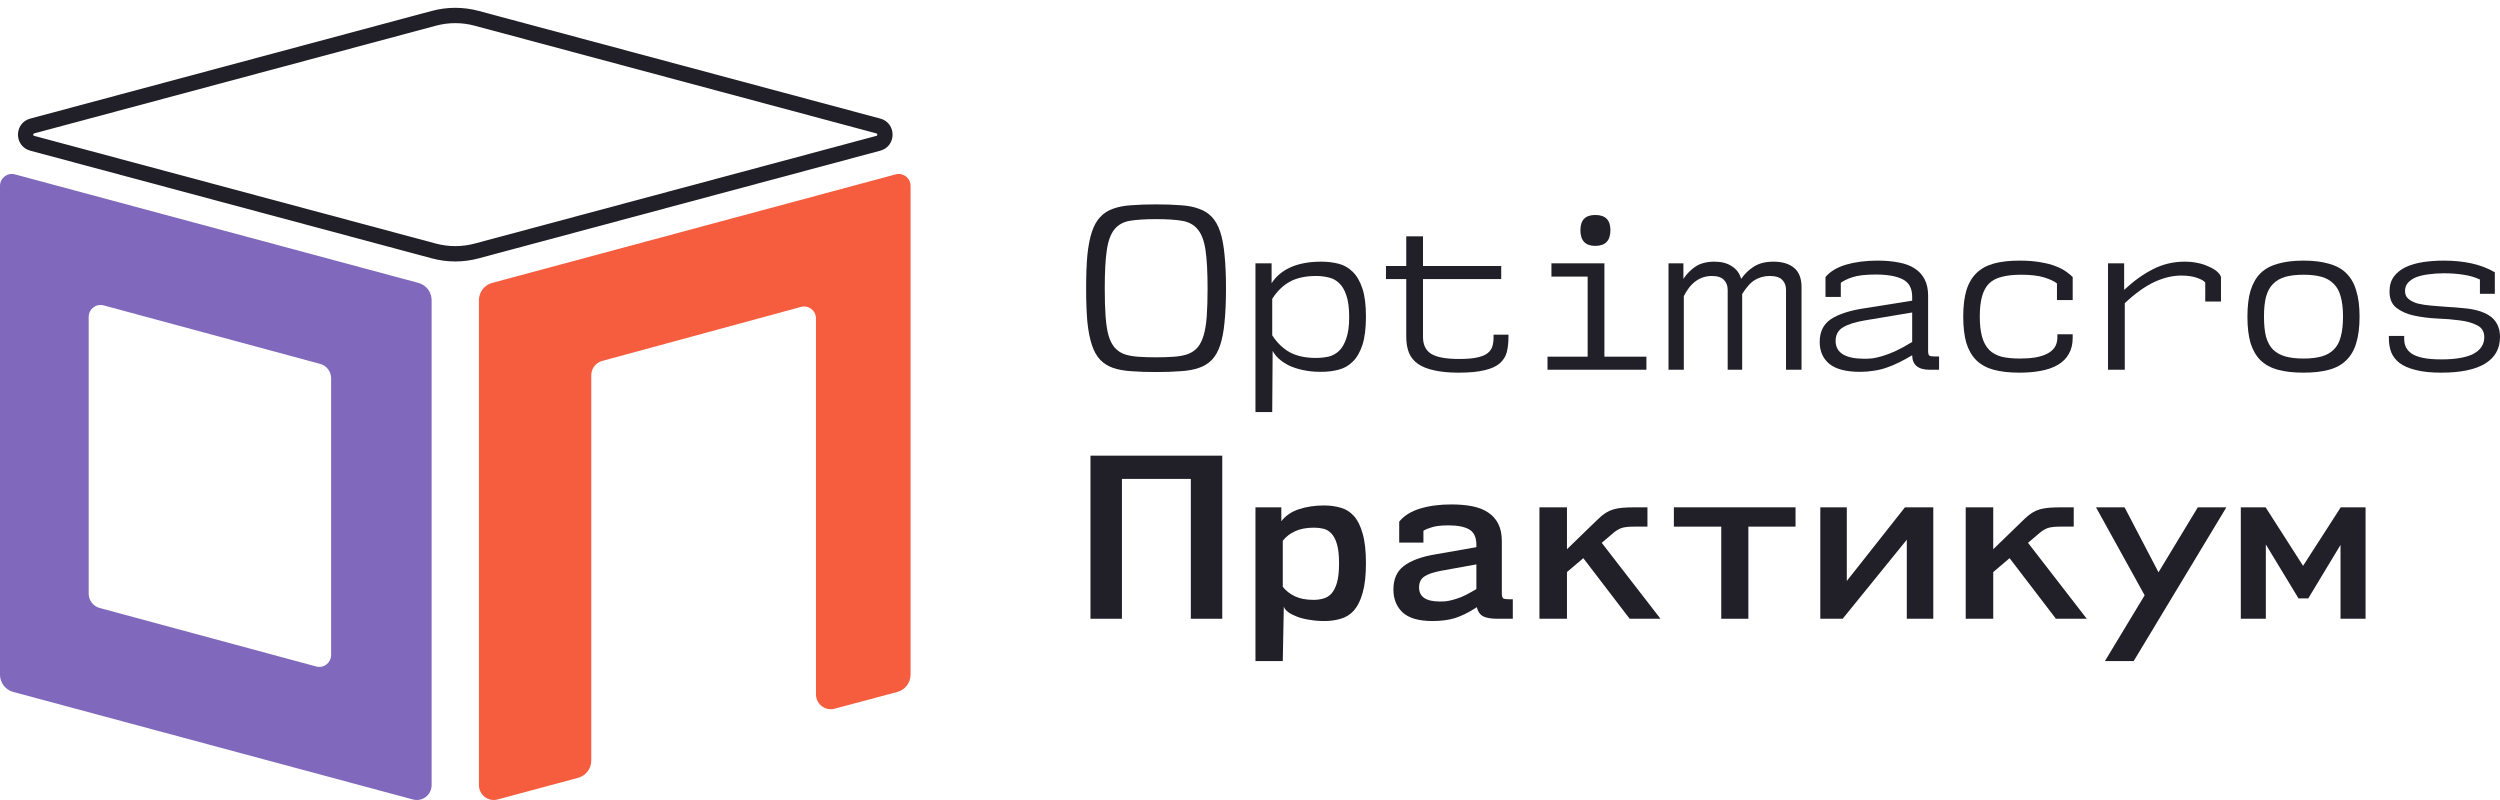
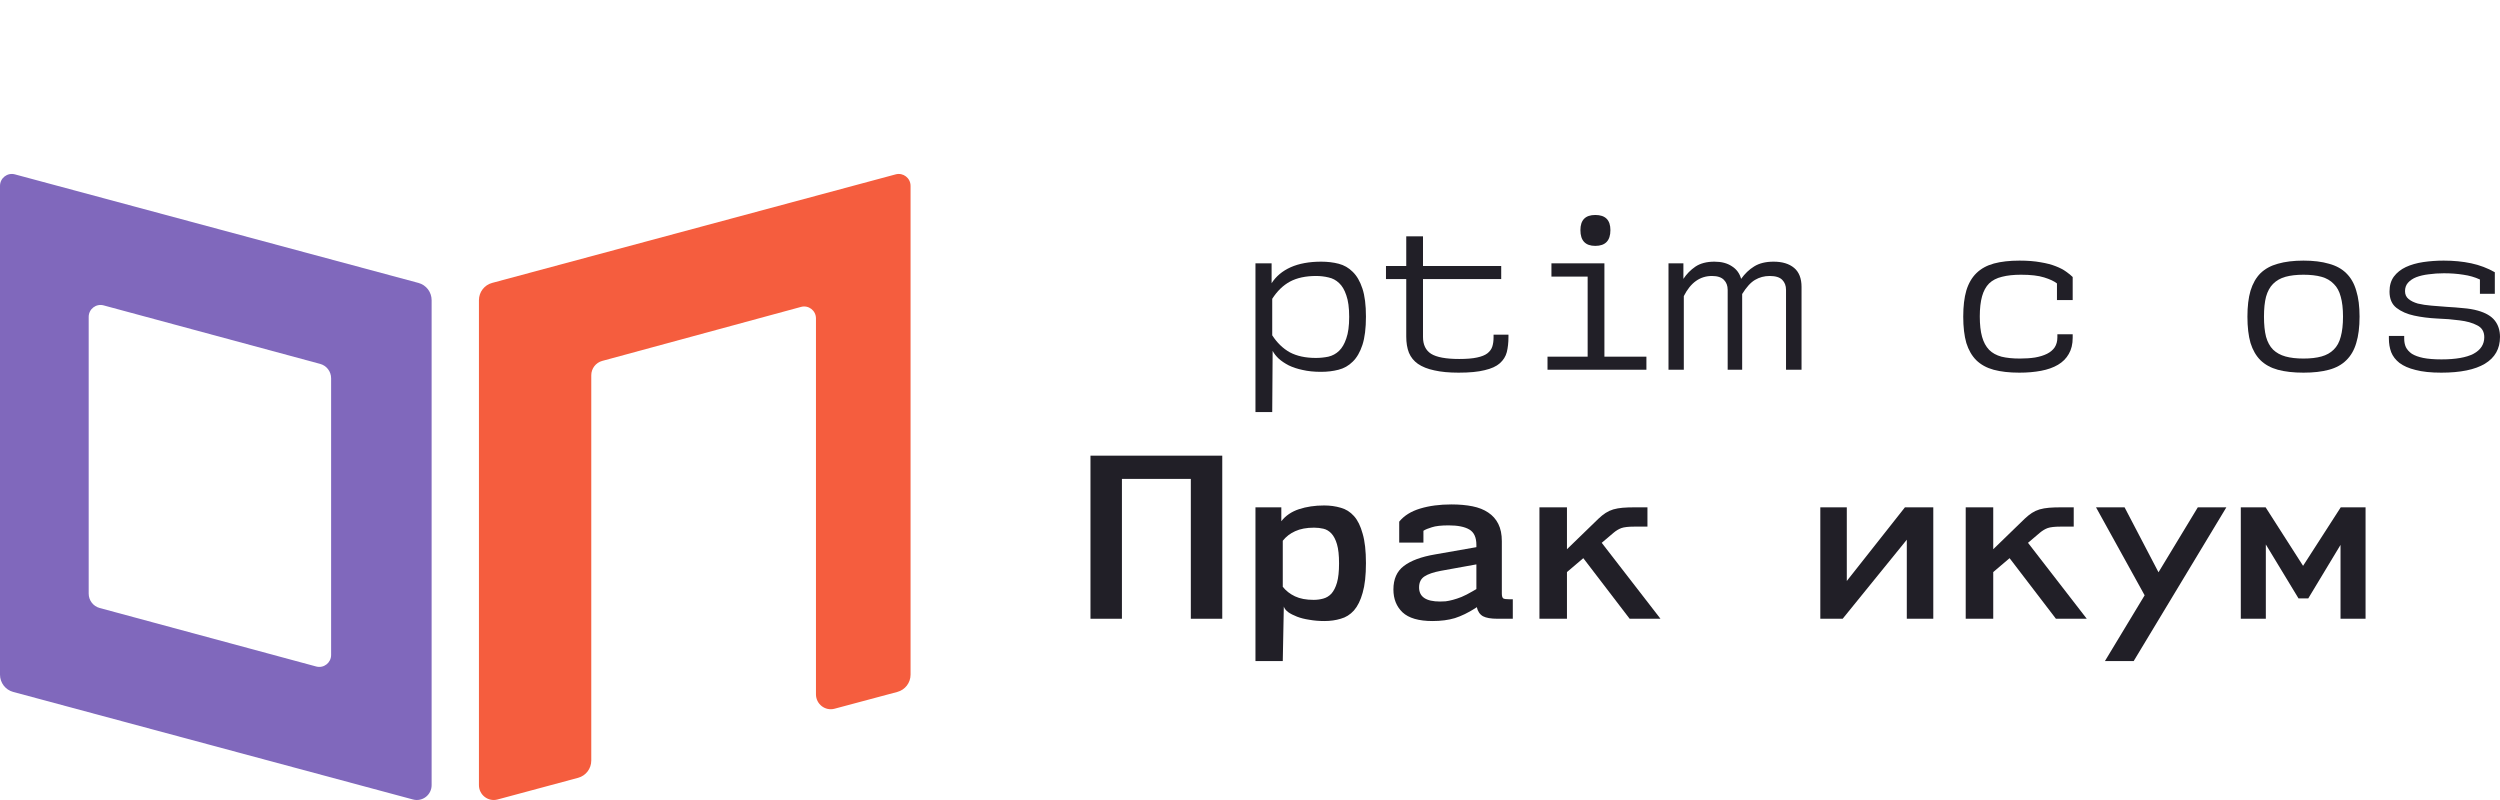
<svg xmlns="http://www.w3.org/2000/svg" width="200" height="64" viewBox="0 0 200 64" fill="none">
-   <path fill-rule="evenodd" clip-rule="evenodd" d="M38.065 1.693C36.989 1.404 35.856 1.404 34.78 1.693L2.636 10.31C2.168 10.436 2.168 11.106 2.636 11.231L34.78 19.849C35.856 20.137 36.989 20.137 38.065 19.849L70.209 11.231C70.677 11.106 70.677 10.436 70.209 10.31L38.065 1.693ZM34.658 1.232C35.814 0.923 37.031 0.923 38.187 1.232L70.33 9.85C71.267 10.101 71.267 11.44 70.33 11.691L38.187 20.309C37.031 20.619 35.814 20.619 34.658 20.309L2.515 11.691C1.578 11.44 1.578 10.101 2.515 9.85L34.658 1.232Z" fill="#211F27" stroke="#211F27" stroke-width="0.75" />
  <path fill-rule="evenodd" clip-rule="evenodd" d="M0 14.87C0 14.244 0.59 13.788 1.19 13.949L33.477 22.634C34.098 22.802 34.53 23.368 34.53 24.015V62.809C34.53 63.591 33.793 64.161 33.042 63.959L1.053 55.354C0.432 55.187 0 54.62 0 53.973V14.87ZM7.095 25.351C7.095 24.724 7.686 24.268 8.286 24.43L25.613 29.112C26.13 29.251 26.489 29.723 26.489 30.262V52.4C26.489 53.026 25.899 53.482 25.298 53.32L7.971 48.639C7.455 48.499 7.095 48.027 7.095 47.489V25.351Z" fill="#8068BC" />
  <path d="M72.845 14.87C72.845 14.244 72.256 13.788 71.655 13.949L39.368 22.634C38.747 22.802 38.315 23.368 38.315 24.015V62.809C38.315 63.591 39.052 64.161 39.803 63.959L46.249 62.225C46.87 62.058 47.302 61.492 47.302 60.844V30.022C47.302 29.484 47.661 29.013 48.177 28.873L64.085 24.552C64.686 24.388 65.277 24.844 65.277 25.471V55.547C65.277 56.329 66.013 56.898 66.763 56.698L71.79 55.353C72.412 55.187 72.845 54.62 72.845 53.972V14.87Z" fill="#F55D3E" />
-   <path d="M92.485 16.351C93.224 16.351 93.875 16.373 94.438 16.418C95.012 16.451 95.503 16.545 95.911 16.7C96.33 16.843 96.678 17.065 96.954 17.364C97.23 17.651 97.451 18.044 97.616 18.542C97.781 19.04 97.897 19.66 97.964 20.401C98.041 21.132 98.079 22.023 98.079 23.074C98.079 24.125 98.041 25.021 97.964 25.763C97.897 26.493 97.781 27.108 97.616 27.605C97.451 28.104 97.23 28.496 96.954 28.784C96.678 29.072 96.33 29.288 95.911 29.431C95.503 29.575 95.012 29.664 94.438 29.697C93.875 29.741 93.224 29.763 92.485 29.763C91.746 29.763 91.089 29.741 90.515 29.697C89.952 29.664 89.461 29.575 89.042 29.431C88.634 29.288 88.292 29.072 88.016 28.784C87.74 28.496 87.519 28.104 87.354 27.605C87.188 27.108 87.067 26.493 86.99 25.763C86.923 25.021 86.89 24.125 86.89 23.074C86.89 22.023 86.923 21.132 86.99 20.401C87.067 19.66 87.188 19.04 87.354 18.542C87.519 18.044 87.74 17.651 88.016 17.364C88.292 17.065 88.634 16.843 89.042 16.7C89.461 16.545 89.952 16.451 90.515 16.418C91.089 16.373 91.746 16.351 92.485 16.351ZM92.485 17.53C91.635 17.53 90.94 17.574 90.399 17.662C89.87 17.751 89.456 17.978 89.158 18.343C88.86 18.708 88.656 19.262 88.545 20.003C88.435 20.744 88.38 21.768 88.38 23.074C88.38 23.937 88.402 24.678 88.446 25.298C88.49 25.907 88.567 26.416 88.678 26.825C88.799 27.235 88.959 27.556 89.158 27.788C89.356 28.02 89.605 28.198 89.903 28.319C90.212 28.43 90.576 28.502 90.995 28.535C91.414 28.568 91.911 28.585 92.485 28.585C93.048 28.585 93.539 28.568 93.958 28.535C94.388 28.502 94.752 28.43 95.05 28.319C95.359 28.198 95.613 28.02 95.812 27.788C96.01 27.556 96.17 27.235 96.292 26.825C96.413 26.416 96.496 25.907 96.54 25.298C96.584 24.689 96.606 23.948 96.606 23.074C96.606 21.768 96.551 20.744 96.441 20.003C96.33 19.262 96.121 18.708 95.812 18.343C95.514 17.978 95.094 17.751 94.554 17.662C94.024 17.574 93.335 17.53 92.485 17.53Z" fill="#211F27" />
  <path d="M101.778 26.825C102.164 27.423 102.633 27.877 103.185 28.186C103.748 28.485 104.443 28.635 105.27 28.635C105.612 28.635 105.943 28.601 106.264 28.535C106.595 28.458 106.881 28.303 107.124 28.07C107.367 27.838 107.56 27.506 107.704 27.074C107.858 26.643 107.935 26.067 107.935 25.348C107.935 24.629 107.858 24.053 107.704 23.622C107.56 23.19 107.367 22.864 107.124 22.642C106.881 22.41 106.6 22.261 106.28 22.194C105.96 22.117 105.629 22.078 105.287 22.078C104.459 22.078 103.764 22.227 103.201 22.526C102.65 22.825 102.175 23.284 101.778 23.904V26.825ZM101.728 21.065V22.659C102.081 22.105 102.589 21.68 103.251 21.381C103.924 21.082 104.741 20.933 105.701 20.933C106.197 20.933 106.661 20.988 107.091 21.099C107.521 21.209 107.897 21.425 108.217 21.746C108.548 22.067 108.807 22.515 108.995 23.09C109.182 23.655 109.276 24.402 109.276 25.331C109.276 26.261 109.182 27.013 108.995 27.589C108.807 28.164 108.548 28.613 108.217 28.933C107.897 29.254 107.516 29.47 107.075 29.581C106.644 29.692 106.181 29.747 105.684 29.747C105.132 29.747 104.641 29.697 104.211 29.597C103.792 29.509 103.422 29.387 103.102 29.232C102.782 29.066 102.512 28.884 102.291 28.684C102.081 28.485 101.921 28.28 101.811 28.07L101.778 32.967H100.437V21.065H101.728Z" fill="#211F27" />
  <path d="M112.5 21.281V18.907H113.84V21.281H120.097V22.327H113.84V26.958C113.84 27.578 114.056 28.026 114.486 28.303C114.927 28.579 115.678 28.718 116.737 28.718C117.333 28.718 117.807 28.679 118.161 28.601C118.525 28.524 118.801 28.413 118.988 28.269C119.187 28.114 119.319 27.932 119.385 27.722C119.452 27.511 119.485 27.268 119.485 26.991V26.776H120.677V26.958C120.677 27.412 120.632 27.816 120.544 28.17C120.456 28.513 120.268 28.812 119.981 29.066C119.705 29.31 119.303 29.492 118.773 29.614C118.254 29.747 117.559 29.813 116.687 29.813C115.926 29.813 115.28 29.752 114.751 29.631C114.221 29.52 113.785 29.348 113.443 29.116C113.112 28.884 112.869 28.585 112.715 28.22C112.571 27.855 112.5 27.423 112.5 26.925V22.327H110.878V21.281H112.5Z" fill="#211F27" />
  <path d="M128.353 21.065V28.535H131.713V29.581H123.801V28.535H127.012V22.128H124.115V21.065H128.353ZM126.433 18.409C126.433 17.602 126.83 17.198 127.624 17.198C128.43 17.198 128.833 17.602 128.833 18.409C128.833 19.25 128.43 19.671 127.624 19.671C126.83 19.671 126.433 19.25 126.433 18.409Z" fill="#211F27" />
  <path d="M134.672 21.065V22.31C134.925 21.923 135.245 21.596 135.632 21.331C136.029 21.065 136.537 20.933 137.155 20.933C137.717 20.933 138.181 21.054 138.545 21.298C138.92 21.53 139.168 21.868 139.29 22.31C139.588 21.89 139.935 21.558 140.333 21.314C140.741 21.06 141.259 20.933 141.888 20.933C142.584 20.933 143.13 21.099 143.527 21.43C143.924 21.762 144.123 22.271 144.123 22.958V29.581H142.882V23.19C142.882 22.858 142.782 22.593 142.584 22.393C142.385 22.183 142.048 22.078 141.574 22.078C141.144 22.078 140.752 22.183 140.399 22.393C140.057 22.593 139.715 22.969 139.373 23.522V29.581H138.214V23.19C138.214 22.858 138.115 22.593 137.916 22.393C137.717 22.183 137.397 22.078 136.956 22.078C135.996 22.078 135.245 22.615 134.705 23.688V29.581H133.48V21.065H134.672Z" fill="#211F27" />
-   <path d="M152.974 24.053V23.738C152.974 23.063 152.721 22.598 152.213 22.343C151.705 22.089 150.988 21.962 150.061 21.962C149.245 21.962 148.621 22.034 148.191 22.177C147.772 22.321 147.463 22.471 147.264 22.626V23.754H146.039V22.161C146.425 21.707 146.983 21.375 147.711 21.165C148.439 20.955 149.272 20.849 150.21 20.849C150.839 20.849 151.402 20.899 151.899 20.999C152.395 21.087 152.814 21.242 153.157 21.464C153.51 21.685 153.78 21.978 153.968 22.343C154.155 22.698 154.249 23.135 154.249 23.655V28.07C154.249 28.269 154.282 28.397 154.348 28.452C154.426 28.496 154.575 28.518 154.795 28.518H155.126V29.581H154.381C153.454 29.581 152.985 29.194 152.974 28.419C152.588 28.651 152.224 28.85 151.882 29.016C151.54 29.182 151.203 29.321 150.872 29.431C150.541 29.542 150.205 29.619 149.863 29.664C149.532 29.719 149.178 29.747 148.803 29.747C147.7 29.747 146.883 29.537 146.354 29.116C145.835 28.684 145.576 28.098 145.576 27.357C145.576 26.549 145.868 25.945 146.453 25.547C147.049 25.149 147.904 24.861 149.018 24.684L152.974 24.053ZM149.167 28.701C149.355 28.701 149.565 28.69 149.796 28.668C150.028 28.635 150.293 28.574 150.591 28.485C150.889 28.397 151.225 28.27 151.601 28.104C151.987 27.926 152.417 27.694 152.892 27.406L152.974 27.357V24.999L149.201 25.63C148.406 25.763 147.816 25.951 147.429 26.195C147.043 26.427 146.85 26.787 146.85 27.273C146.85 28.225 147.623 28.701 149.167 28.701Z" fill="#211F27" />
  <path d="M164.557 22.675C164.336 22.498 163.994 22.338 163.531 22.194C163.078 22.05 162.46 21.978 161.677 21.978C161.081 21.978 160.573 22.034 160.154 22.144C159.735 22.244 159.393 22.421 159.128 22.675C158.874 22.93 158.686 23.273 158.565 23.705C158.444 24.136 158.383 24.673 158.383 25.315C158.383 25.968 158.444 26.51 158.565 26.942C158.686 27.373 158.874 27.722 159.128 27.987C159.382 28.242 159.713 28.424 160.121 28.535C160.529 28.635 161.02 28.684 161.594 28.684C162.036 28.684 162.438 28.657 162.802 28.601C163.178 28.535 163.498 28.435 163.763 28.303C164.027 28.17 164.232 27.998 164.375 27.788C164.518 27.567 164.59 27.301 164.59 26.991V26.742H165.815V27.024C165.815 27.534 165.71 27.965 165.501 28.319C165.302 28.673 165.015 28.961 164.64 29.182C164.265 29.404 163.812 29.564 163.283 29.664C162.764 29.763 162.185 29.813 161.545 29.813C160.75 29.813 160.066 29.736 159.492 29.581C158.929 29.426 158.466 29.171 158.102 28.817C157.749 28.463 157.484 28.004 157.307 27.439C157.142 26.864 157.059 26.161 157.059 25.331C157.059 24.501 157.142 23.804 157.307 23.24C157.484 22.664 157.754 22.2 158.118 21.846C158.482 21.491 158.946 21.237 159.509 21.082C160.082 20.927 160.767 20.849 161.561 20.849C162.212 20.849 162.775 20.894 163.249 20.982C163.724 21.06 164.127 21.165 164.458 21.298C164.8 21.43 165.076 21.574 165.285 21.729C165.506 21.884 165.683 22.028 165.815 22.161V24.003H164.557V22.675Z" fill="#211F27" />
-   <path d="M169.932 21.065V23.19C170.705 22.471 171.477 21.917 172.25 21.53C173.033 21.132 173.872 20.933 174.766 20.933C175.13 20.933 175.472 20.966 175.792 21.032C176.123 21.099 176.415 21.193 176.669 21.314C176.934 21.425 177.155 21.552 177.331 21.696C177.508 21.84 177.624 21.995 177.679 22.161V24.12H176.421V22.609C176.333 22.476 176.112 22.349 175.759 22.227C175.417 22.105 174.997 22.045 174.501 22.045C173.806 22.045 173.088 22.216 172.349 22.559C171.61 22.902 170.821 23.467 169.982 24.252V29.581H168.641V21.065H169.932Z" fill="#211F27" />
  <path d="M184.279 20.849C185.074 20.849 185.752 20.933 186.315 21.099C186.889 21.253 187.352 21.508 187.706 21.862C188.07 22.216 188.335 22.681 188.5 23.256C188.677 23.821 188.765 24.512 188.765 25.331C188.765 26.161 188.677 26.864 188.5 27.439C188.335 28.004 188.07 28.463 187.706 28.817C187.352 29.171 186.889 29.426 186.315 29.581C185.752 29.736 185.074 29.813 184.279 29.813C183.485 29.813 182.801 29.736 182.227 29.581C181.664 29.426 181.201 29.171 180.836 28.817C180.483 28.463 180.218 28.004 180.042 27.439C179.876 26.864 179.794 26.161 179.794 25.331C179.794 24.512 179.876 23.821 180.042 23.256C180.218 22.681 180.483 22.216 180.836 21.862C181.201 21.508 181.664 21.253 182.227 21.099C182.801 20.933 183.485 20.849 184.279 20.849ZM184.279 21.978C183.717 21.978 183.236 22.034 182.839 22.144C182.442 22.255 182.111 22.443 181.846 22.709C181.592 22.963 181.405 23.306 181.283 23.738C181.173 24.158 181.118 24.689 181.118 25.331C181.118 25.973 181.173 26.51 181.283 26.942C181.405 27.373 181.592 27.716 181.846 27.971C182.111 28.225 182.442 28.408 182.839 28.518C183.236 28.629 183.717 28.684 184.279 28.684C184.842 28.684 185.322 28.629 185.719 28.518C186.117 28.408 186.442 28.225 186.696 27.971C186.961 27.716 187.148 27.373 187.259 26.942C187.38 26.51 187.441 25.973 187.441 25.331C187.441 24.689 187.38 24.158 187.259 23.738C187.148 23.306 186.961 22.963 186.696 22.709C186.442 22.443 186.117 22.255 185.719 22.144C185.322 22.034 184.842 21.978 184.279 21.978Z" fill="#211F27" />
  <path d="M192.336 26.875V27.091C192.336 27.345 192.38 27.572 192.469 27.771C192.568 27.971 192.728 28.148 192.949 28.303C193.18 28.447 193.484 28.557 193.859 28.635C194.245 28.712 194.731 28.751 195.316 28.751C196.452 28.751 197.307 28.601 197.881 28.303C198.455 27.993 198.742 27.55 198.742 26.975C198.742 26.532 198.554 26.217 198.179 26.029C197.804 25.829 197.335 25.697 196.772 25.63C196.209 25.553 195.603 25.503 194.951 25.481C194.3 25.448 193.693 25.37 193.131 25.248C192.568 25.127 192.099 24.922 191.724 24.634C191.349 24.346 191.161 23.909 191.161 23.323C191.161 22.847 191.277 22.449 191.509 22.128C191.751 21.807 192.071 21.552 192.469 21.364C192.877 21.176 193.34 21.043 193.859 20.966C194.389 20.888 194.935 20.849 195.498 20.849C196.292 20.849 197.026 20.921 197.699 21.065C198.372 21.209 199.001 21.447 199.586 21.779V23.505H198.394V22.36C197.986 22.172 197.545 22.045 197.07 21.978C196.596 21.901 196.077 21.862 195.514 21.862C195.084 21.862 194.676 21.89 194.289 21.945C193.914 21.989 193.583 22.067 193.296 22.177C193.02 22.288 192.8 22.438 192.634 22.626C192.48 22.803 192.402 23.024 192.402 23.29C192.402 23.555 192.496 23.765 192.684 23.92C192.871 24.075 193.12 24.197 193.429 24.286C193.749 24.363 194.113 24.418 194.521 24.452C194.929 24.485 195.349 24.518 195.779 24.551C196.209 24.573 196.634 24.607 197.054 24.651C197.484 24.684 197.876 24.75 198.229 24.85C198.858 25.027 199.31 25.293 199.586 25.647C199.862 26.001 200 26.438 200 26.958C200 27.899 199.597 28.613 198.792 29.099C197.997 29.575 196.833 29.813 195.299 29.813C194.471 29.813 193.787 29.741 193.247 29.597C192.706 29.465 192.276 29.276 191.956 29.033C191.647 28.79 191.426 28.502 191.293 28.17C191.172 27.838 191.111 27.478 191.111 27.091V26.875H192.336Z" fill="#211F27" />
  <path d="M97.781 36.453V49.5H95.266V38.312H89.754V49.5H87.238V36.453H97.781Z" fill="#211F27" />
  <path d="M102.622 46.944C102.876 47.265 103.201 47.519 103.599 47.707C103.996 47.895 104.492 47.989 105.088 47.989C105.353 47.989 105.607 47.956 105.85 47.89C106.104 47.824 106.324 47.691 106.512 47.492C106.699 47.281 106.848 46.988 106.959 46.612C107.069 46.224 107.124 45.71 107.124 45.068C107.124 44.426 107.069 43.917 106.959 43.541C106.848 43.165 106.699 42.877 106.512 42.678C106.324 42.478 106.109 42.351 105.866 42.296C105.635 42.241 105.386 42.213 105.121 42.213C104.526 42.213 104.023 42.307 103.615 42.495C103.218 42.672 102.887 42.927 102.622 43.259V46.944ZM102.506 40.586V41.698C102.848 41.256 103.317 40.935 103.913 40.736C104.52 40.536 105.193 40.437 105.932 40.437C106.407 40.437 106.848 40.498 107.257 40.619C107.665 40.73 108.018 40.951 108.316 41.283C108.614 41.615 108.846 42.086 109.011 42.694C109.188 43.292 109.276 44.078 109.276 45.051C109.276 46.025 109.188 46.816 109.011 47.425C108.846 48.023 108.614 48.493 108.316 48.836C108.018 49.168 107.665 49.389 107.257 49.5C106.859 49.622 106.424 49.683 105.949 49.683C105.53 49.683 105.132 49.65 104.757 49.583C104.382 49.528 104.051 49.445 103.764 49.334C103.477 49.223 103.24 49.102 103.052 48.969C102.865 48.825 102.749 48.676 102.705 48.521L102.622 52.886H100.437V40.586H102.506Z" fill="#211F27" />
  <path d="M118.111 43.773V43.591C118.111 42.993 117.923 42.584 117.548 42.362C117.173 42.141 116.621 42.03 115.893 42.03C115.297 42.03 114.85 42.08 114.552 42.18C114.254 42.268 114.028 42.362 113.874 42.462V43.408H111.937V41.732C112.323 41.256 112.88 40.907 113.609 40.686C114.337 40.465 115.17 40.354 116.108 40.354C116.737 40.354 117.3 40.404 117.796 40.503C118.293 40.603 118.712 40.769 119.054 41.001C119.408 41.234 119.678 41.538 119.865 41.914C120.053 42.29 120.147 42.75 120.147 43.292V47.475C120.147 47.685 120.185 47.818 120.263 47.873C120.34 47.918 120.489 47.94 120.71 47.94H121.024V49.5H119.799C119.281 49.5 118.894 49.434 118.641 49.301C118.387 49.157 118.221 48.914 118.144 48.571L118.028 48.654C117.454 49.019 116.908 49.284 116.389 49.45C115.871 49.605 115.275 49.683 114.602 49.683C113.498 49.683 112.698 49.45 112.202 48.986C111.716 48.521 111.473 47.912 111.473 47.16C111.473 46.33 111.749 45.704 112.301 45.284C112.864 44.852 113.697 44.542 114.8 44.354L118.111 43.773ZM115.198 48.122C115.33 48.122 115.479 48.117 115.645 48.106C115.821 48.084 116.014 48.045 116.224 47.989C116.434 47.934 116.665 47.857 116.919 47.757C117.184 47.647 117.476 47.497 117.796 47.309L118.111 47.126V45.151L115.264 45.666C114.679 45.776 114.243 45.926 113.956 46.114C113.669 46.302 113.526 46.595 113.526 46.994C113.526 47.746 114.083 48.122 115.198 48.122Z" fill="#211F27" />
  <path d="M125.357 40.586V43.939L127.873 41.499C128.071 41.311 128.264 41.156 128.452 41.034C128.64 40.913 128.844 40.819 129.064 40.752C129.296 40.686 129.55 40.642 129.826 40.619C130.102 40.597 130.427 40.586 130.802 40.586H131.796V42.13H130.736C130.273 42.13 129.931 42.169 129.71 42.246C129.5 42.324 129.296 42.445 129.098 42.611L128.138 43.425L132.838 49.5H130.372L126.664 44.653L125.357 45.765V49.5H123.155V40.586H125.357Z" fill="#211F27" />
-   <path d="M143.643 40.586V42.13H139.869V49.5H137.701V42.13H133.91V40.586H143.643Z" fill="#211F27" />
  <path d="M147.744 40.586V46.479L152.395 40.586H154.663V49.5H152.544V43.176L147.413 49.5H145.625V40.586H147.744Z" fill="#211F27" />
  <path d="M159.459 40.586V43.939L161.975 41.499C162.174 41.311 162.367 41.156 162.554 41.034C162.742 40.913 162.946 40.819 163.167 40.752C163.398 40.686 163.652 40.642 163.928 40.619C164.204 40.597 164.529 40.586 164.905 40.586H165.898V42.13H164.838C164.375 42.13 164.033 42.169 163.812 42.246C163.603 42.324 163.398 42.445 163.2 42.611L162.24 43.425L166.941 49.5H164.474L160.767 44.653L159.459 45.765V49.5H157.257V40.586H159.459Z" fill="#211F27" />
  <path d="M169.966 40.586L172.68 45.782L175.825 40.586H178.109L170.694 52.886H168.393L171.571 47.624L167.681 40.586H169.966Z" fill="#211F27" />
  <path d="M181.25 40.586L184.246 45.267L187.259 40.586H189.245V49.5H187.242V43.591L184.66 47.873H183.882L181.267 43.557V49.5H179.264V40.586H181.25Z" fill="#211F27" />
</svg>